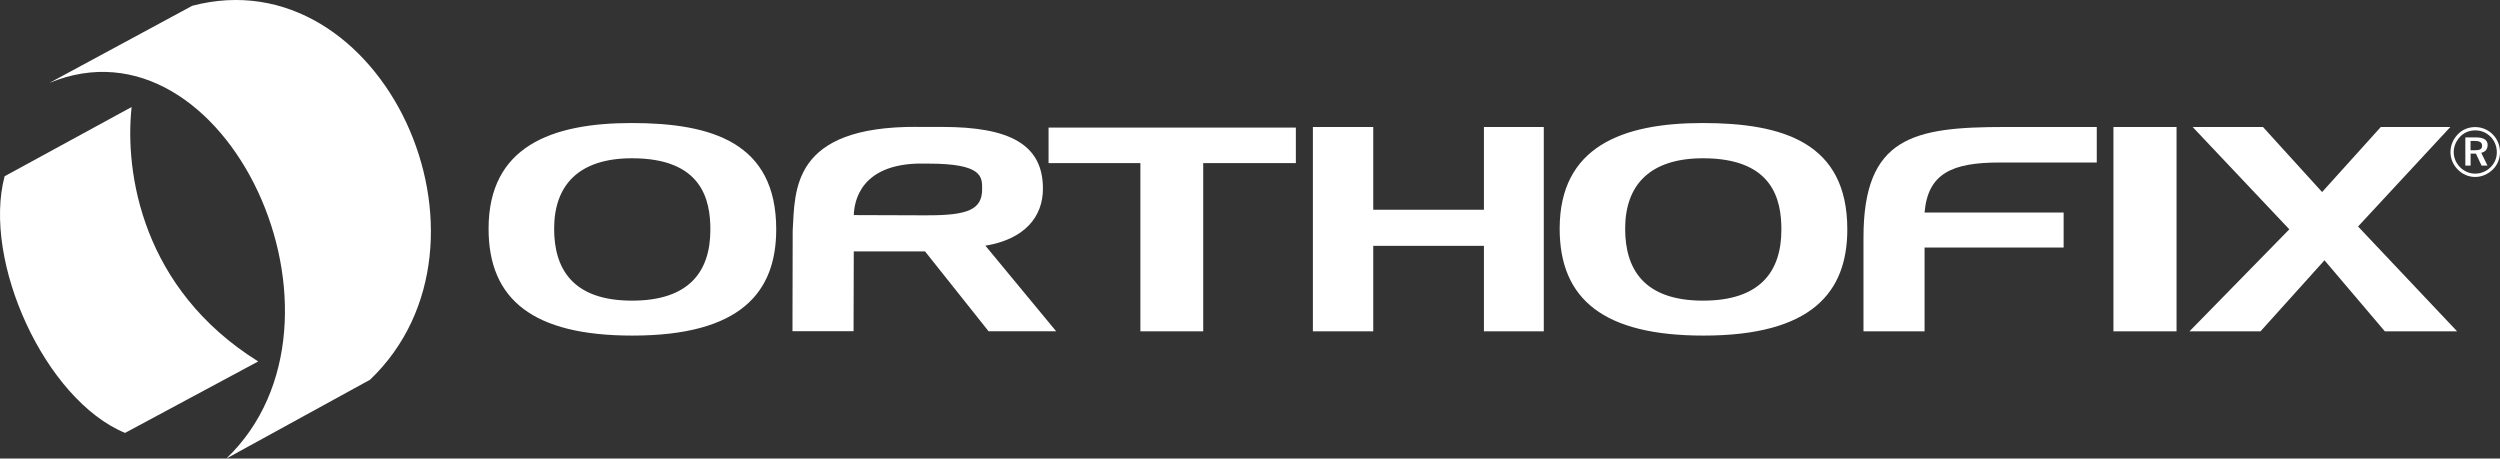
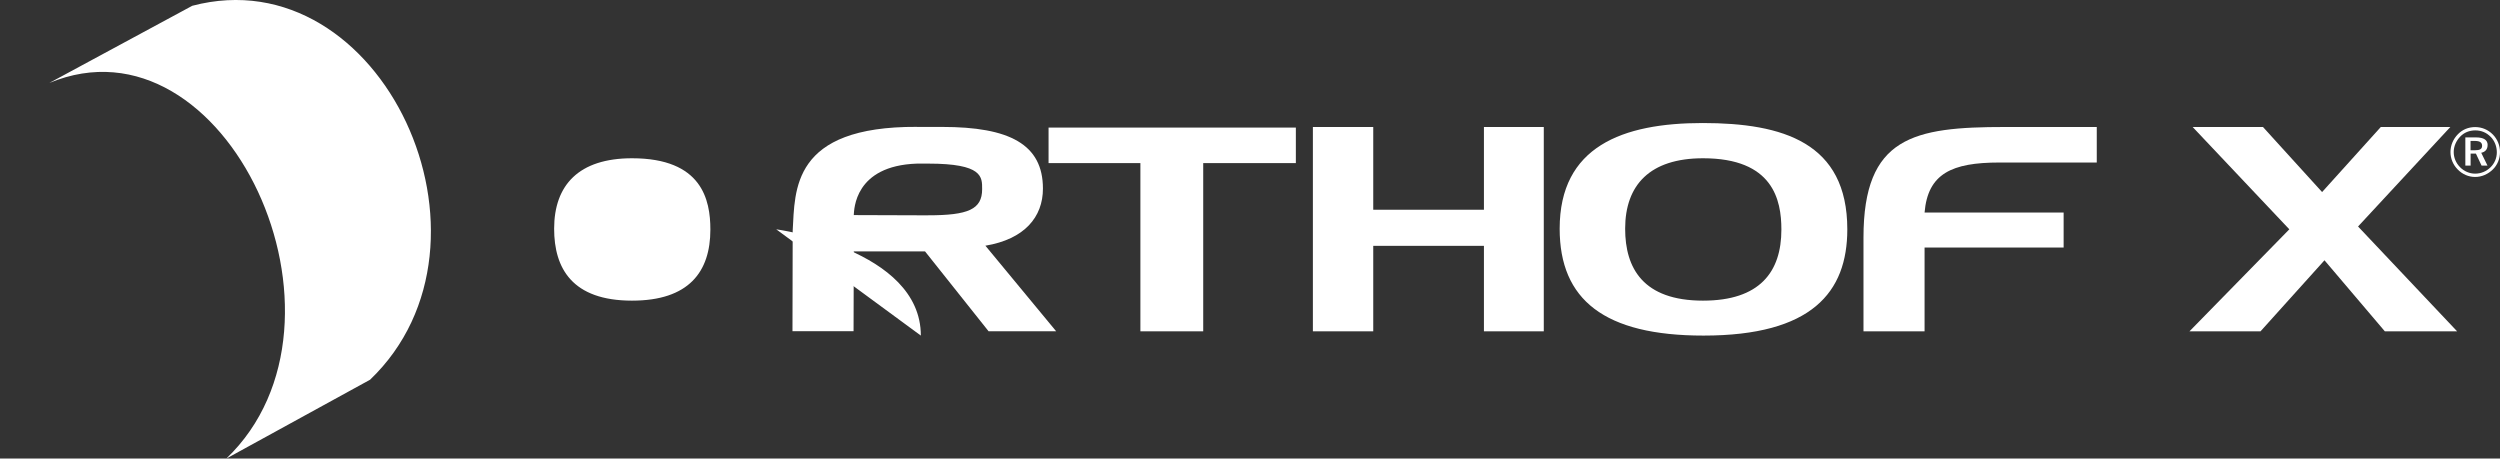
<svg xmlns="http://www.w3.org/2000/svg" id="Camada_2" data-name="Camada 2" viewBox="0 0 346.26 63.51">
  <rect x="0" y="0" width="346.26" height="63.51" fill="#333333" stroke="none" />
  <defs>
    <style>      .cls-1 {        fill: #fff;      }    </style>
  </defs>
  <g id="Camada_1-2" data-name="Camada 1">
    <g>
      <path class="cls-1" d="M31.35,63.51c19.89-19.05-.05-62.2-24.52-52.02L26.63.8c26.29-6.92,44.52,32.74,24.63,51.79" />
-       <path class="cls-1" d="M.64,24.41c-3.12,11.76,5.61,30.97,16.68,35.55l18.44-9.9c-16.08-10.03-18.52-26.13-17.53-35.24" />
      <path class="cls-1" d="M127.02,17.58h3.49c9.29,0,13.94,2.4,13.94,8.54,0,3.94-2.55,7.01-7.97,7.91l9.8,11.85h-9.36l-8.8-11.06h-9.87l-.03,11.05h-8.46s.03-13.91.03-13.93c.33-5.59-.18-14.46,17.22-14.37M118.25,29.79s8.76.03,8.76.03h1.55c5.54,0,7.47-.82,7.47-3.62,0-1.69.11-3.54-7.47-3.54h-1.55c-8.7.29-8.7,6.4-8.76,7.13Z" />
-       <path class="cls-1" d="M107.51,31.76c0,8.73-4.92,14.72-19.92,14.72-13.72,0-19.92-4.96-19.92-14.8,0-11.38,8.69-14.64,19.81-14.64s20.03,2.71,20.03,14.72M87.54,41.64c7.86,0,10.85-3.98,10.85-9.84,0-4.13-1.16-9.88-10.85-9.88-7.36,0-10.79,3.7-10.79,9.76,0,5.47,2.49,9.96,10.79,9.96Z" />
+       <path class="cls-1" d="M107.51,31.76s20.03,2.71,20.03,14.72M87.54,41.64c7.86,0,10.85-3.98,10.85-9.84,0-4.13-1.16-9.88-10.85-9.88-7.36,0-10.79,3.7-10.79,9.76,0,5.47,2.49,9.96,10.79,9.96Z" />
      <polyline class="cls-1" points="157.95 45.89 157.95 22.59 145.23 22.59 145.23 17.67 179.48 17.67 179.48 22.59 166.65 22.59 166.65 45.89" />
      <polyline class="cls-1" points="181.84 17.59 190.2 17.59 190.2 29.05 205.53 29.05 205.53 17.59 213.82 17.59 213.82 45.89 205.53 45.89 205.53 34.05 190.2 34.05 190.2 45.89 181.84 45.89" />
      <path class="cls-1" d="M255.86,31.76c0,8.73-4.93,14.72-19.92,14.72-13.73,0-19.92-4.96-19.92-14.8,0-11.38,8.69-14.64,19.81-14.64s20.03,2.71,20.03,14.72M235.88,41.64c7.86,0,10.85-3.98,10.85-9.84,0-4.13-1.16-9.88-10.85-9.88-7.36,0-10.79,3.7-10.79,9.76,0,5.47,2.49,9.96,10.79,9.96Z" />
      <path class="cls-1" d="M258.1,45.89v-12.99c0-13.97,6.97-15.31,19.59-15.31h12.72v4.92h-13.5c-6.58,0-9.9,1.54-10.35,6.93h19.26v4.84h-19.26v11.61" />
-       <rect class="cls-1" x="292.72" y="17.59" width="8.74" height="28.3" />
      <polyline class="cls-1" points="303.25 45.89 317.08 31.76 303.69 17.59 313.43 17.59 321.62 26.6 329.75 17.59 339.38 17.59 326.6 31.37 340.32 45.89 330.31 45.89 321.95 36.05 313.09 45.89" />
      <path class="cls-1" d="M345.27,18.63c.63.64.99,1.51.99,2.43s-.35,1.79-1,2.42c-.68.66-1.54,1.03-2.44,1.03s-1.76-.36-2.42-1.04c-.65-.66-1-1.51-1-2.42s.37-1.79,1.04-2.47c.63-.64,1.45-.98,2.38-.98s1.79.36,2.45,1.03M344.96,18.95c-.57-.59-1.3-.89-2.12-.89s-1.54.29-2.08.85c-.58.6-.91,1.36-.91,2.15s.31,1.52.88,2.1c.56.57,1.32.89,2.08.89.81,0,1.55-.31,2.14-.88.56-.55.87-1.28.87-2.08s-.3-1.58-.85-2.14ZM344.54,20.11c0,.56-.32.94-.88,1.05l.87,1.78h-.82l-.79-1.67h-.73v1.67h-.73v-3.91h1.47c1.09,0,1.62.36,1.62,1.07ZM342.18,19.52v1.29h.62c.67,0,.98-.16.98-.62s-.32-.67-1-.67h-.6Z" />
    </g>
  </g>
</svg>